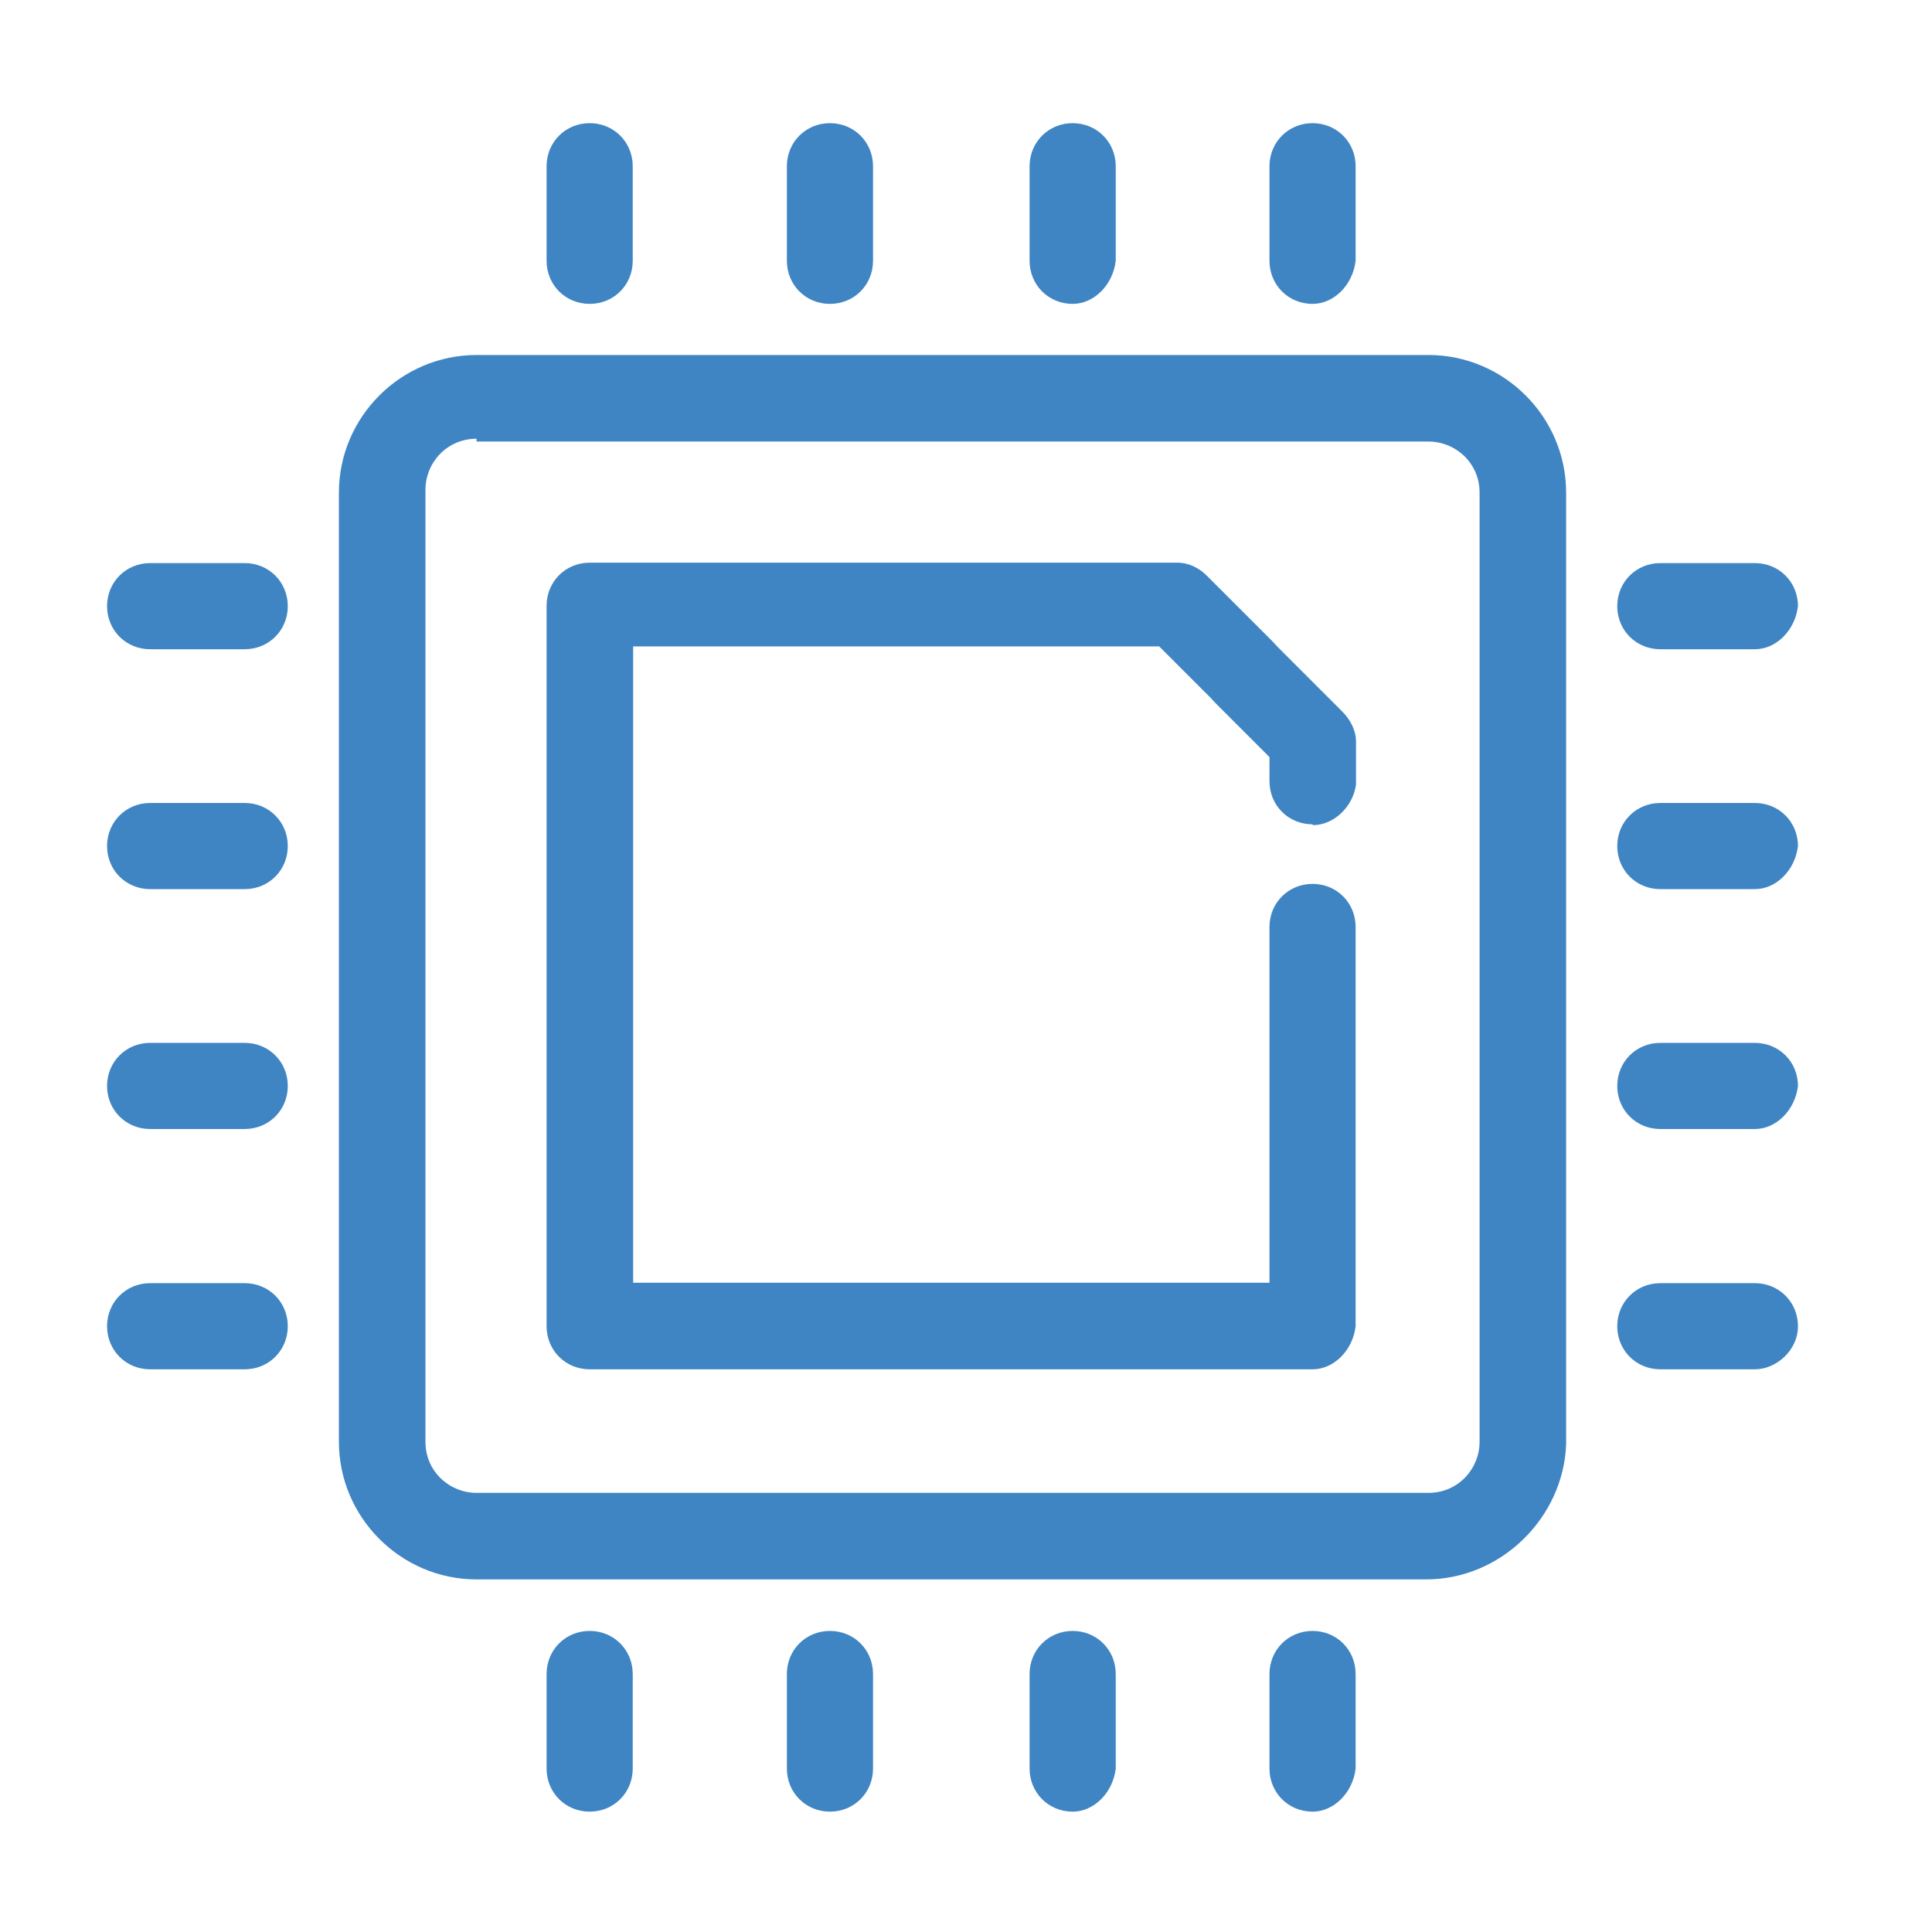
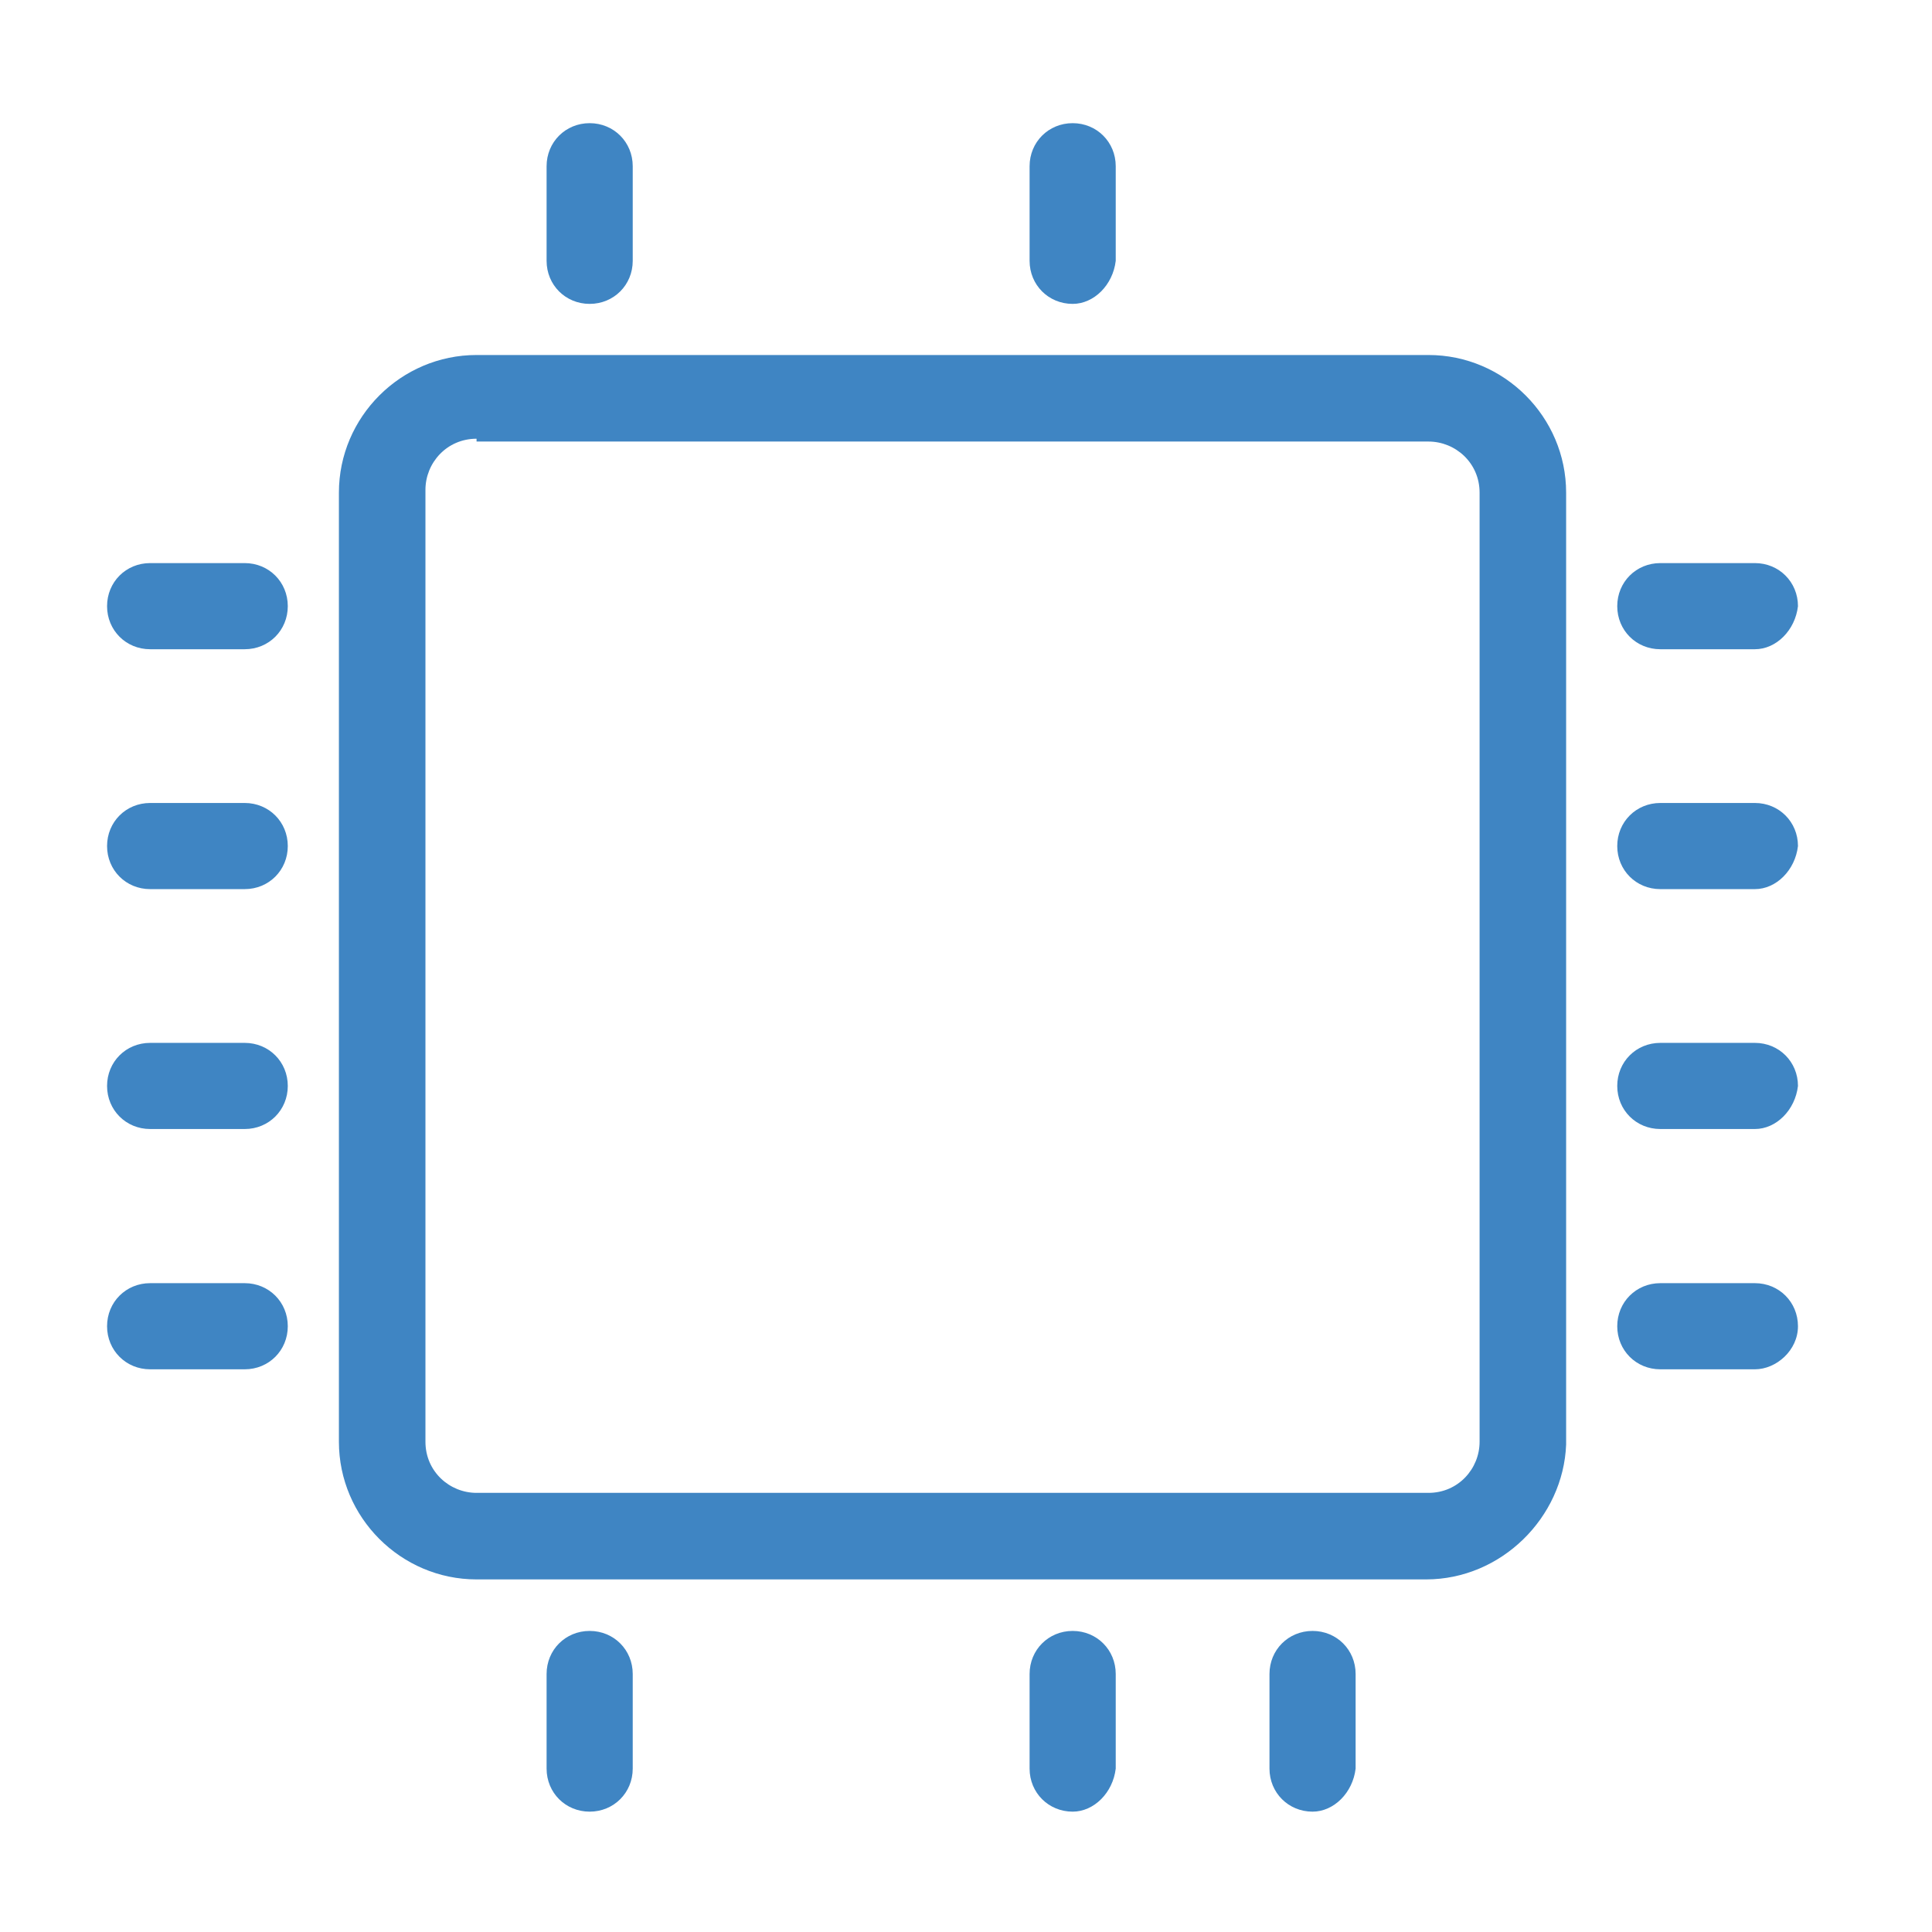
<svg xmlns="http://www.w3.org/2000/svg" id="object" viewBox="0 0 48 48">
  <defs>
    <style>.cls-1{fill:#3f85c3;}</style>
  </defs>
  <g id="Warstwa_1">
    <path class="cls-1" d="M35.42,39.24H11.84c-1.88,0-3.42-1.54-3.42-3.42V12.24c0-1.88,1.54-3.42,3.42-3.42h23.65c1.88,0,3.42,1.54,3.42,3.42v23.65c-.07,1.81-1.61,3.35-3.48,3.35ZM11.84,10.9c-.74,0-1.27.6-1.27,1.27v23.65c0,.74.6,1.27,1.27,1.27h23.65c.74,0,1.27-.6,1.27-1.27V12.24c0-.74-.6-1.27-1.27-1.27H11.84v-.07Z" />
-     <path class="cls-1" d="M32.61,34.02H14.65c-.6,0-1.07-.47-1.07-1.07V15.05c0-.6.47-1.07,1.07-1.07h14.61c.27,0,.54.13.74.34l1.61,1.61c.4.4.4,1.07,0,1.47s-1.07.4-1.47,0l-1.34-1.34h-13.07v15.81h15.81v-8.84c0-.6.47-1.07,1.07-1.07s1.07.47,1.07,1.07v9.92c-.07.6-.54,1.07-1.07,1.07Z" />
-     <path class="cls-1" d="M32.61,20.48c-.6,0-1.07-.47-1.07-1.07v-.6l-1.34-1.34c-.4-.4-.4-1.07,0-1.47s1.07-.4,1.47,0l1.68,1.68c.2.2.34.47.34.74v1.07c-.07.54-.54,1.01-1.07,1.01Z" />
    <path class="cls-1" d="M43.6,16.13h-2.35c-.6,0-1.07-.47-1.07-1.07s.47-1.07,1.07-1.07h2.35c.6,0,1.07.47,1.07,1.07-.07.6-.54,1.07-1.07,1.07Z" />
    <path class="cls-1" d="M43.6,22.09h-2.35c-.6,0-1.07-.47-1.07-1.07s.47-1.07,1.07-1.07h2.35c.6,0,1.07.47,1.07,1.07-.07.6-.54,1.07-1.07,1.07Z" />
    <path class="cls-1" d="M43.6,28.05h-2.35c-.6,0-1.07-.47-1.07-1.07s.47-1.07,1.07-1.07h2.35c.6,0,1.07.47,1.07,1.07-.07.6-.54,1.07-1.07,1.07Z" />
    <path class="cls-1" d="M43.6,34.02h-2.35c-.6,0-1.07-.47-1.07-1.07s.47-1.07,1.07-1.07h2.35c.6,0,1.07.47,1.07,1.07s-.54,1.07-1.07,1.07Z" />
    <path class="cls-1" d="M6.08,16.13h-2.35c-.6,0-1.07-.47-1.07-1.07s.47-1.07,1.07-1.07h2.35c.6,0,1.07.47,1.07,1.07,0,.6-.47,1.07-1.07,1.07Z" />
    <path class="cls-1" d="M6.08,22.09h-2.35c-.6,0-1.07-.47-1.07-1.07s.47-1.07,1.07-1.07h2.35c.6,0,1.07.47,1.07,1.07,0,.6-.47,1.07-1.07,1.07Z" />
    <path class="cls-1" d="M6.08,28.05h-2.35c-.6,0-1.07-.47-1.07-1.07s.47-1.07,1.07-1.07h2.35c.6,0,1.07.47,1.07,1.07,0,.6-.47,1.07-1.07,1.07Z" />
    <path class="cls-1" d="M6.08,34.02h-2.35c-.6,0-1.07-.47-1.07-1.07s.47-1.07,1.07-1.07h2.35c.6,0,1.07.47,1.07,1.07s-.47,1.07-1.07,1.07Z" />
    <path class="cls-1" d="M32.61,45.01c-.6,0-1.07-.47-1.07-1.07v-2.35c0-.6.47-1.07,1.07-1.07s1.07.47,1.07,1.07v2.35c-.07.6-.54,1.07-1.07,1.07Z" />
    <path class="cls-1" d="M26.65,45.01c-.6,0-1.07-.47-1.07-1.07v-2.35c0-.6.47-1.07,1.07-1.07s1.07.47,1.07,1.07v2.35c-.07.6-.54,1.07-1.07,1.07Z" />
-     <path class="cls-1" d="M20.62,45.01c-.6,0-1.07-.47-1.07-1.07v-2.35c0-.6.47-1.07,1.07-1.07s1.07.47,1.07,1.07v2.35c0,.6-.47,1.07-1.07,1.07Z" />
    <path class="cls-1" d="M14.65,45.01c-.6,0-1.07-.47-1.07-1.07v-2.35c0-.6.47-1.07,1.07-1.07s1.07.47,1.07,1.07v2.35c0,.6-.47,1.07-1.07,1.07Z" />
-     <path class="cls-1" d="M32.61,7.55c-.6,0-1.07-.47-1.07-1.07v-2.35c0-.6.47-1.07,1.07-1.07s1.07.47,1.07,1.07v2.35c-.07.6-.54,1.07-1.07,1.07Z" />
    <path class="cls-1" d="M26.65,7.55c-.6,0-1.07-.47-1.07-1.07v-2.35c0-.6.47-1.07,1.07-1.07s1.07.47,1.07,1.07v2.35c-.07.6-.54,1.07-1.07,1.07Z" />
-     <path class="cls-1" d="M20.62,7.55c-.6,0-1.07-.47-1.07-1.07v-2.35c0-.6.47-1.07,1.07-1.07s1.07.47,1.07,1.07v2.35c0,.6-.47,1.07-1.07,1.07Z" />
    <path class="cls-1" d="M14.65,7.55c-.6,0-1.07-.47-1.07-1.07v-2.35c0-.6.47-1.07,1.07-1.07s1.07.47,1.07,1.07v2.35c0,.6-.47,1.07-1.07,1.07Z" />
  </g>
</svg>